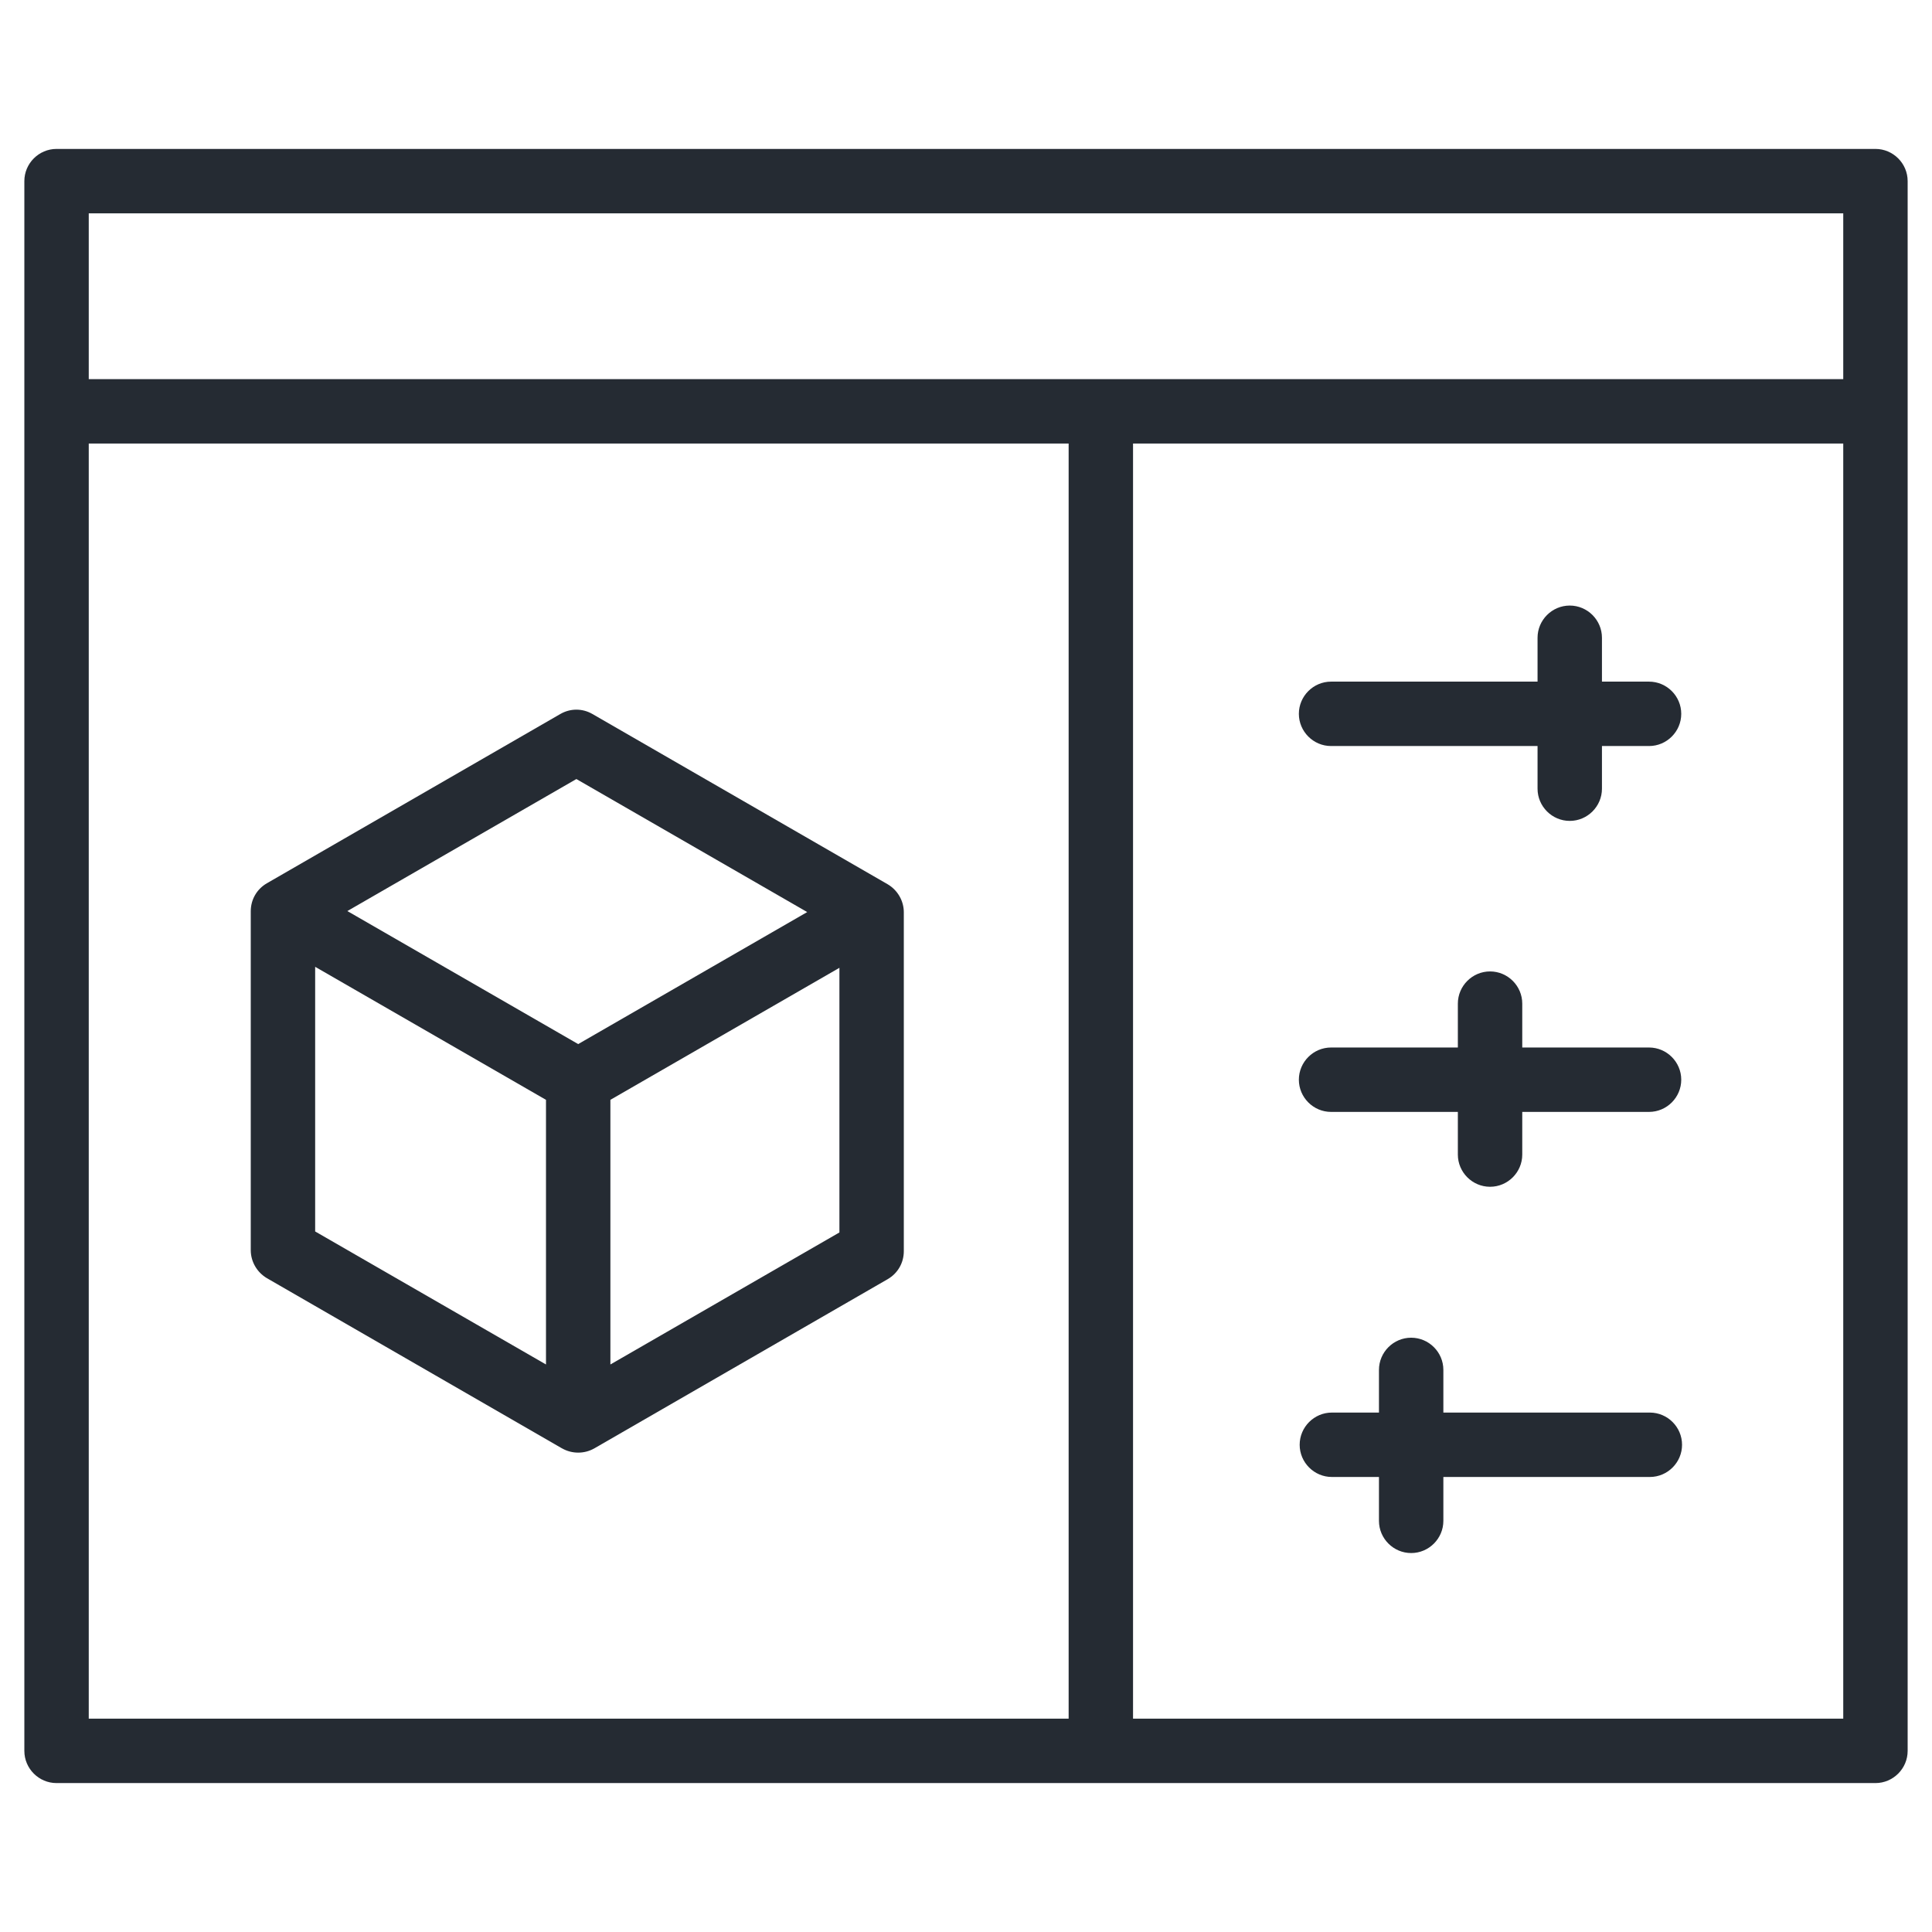
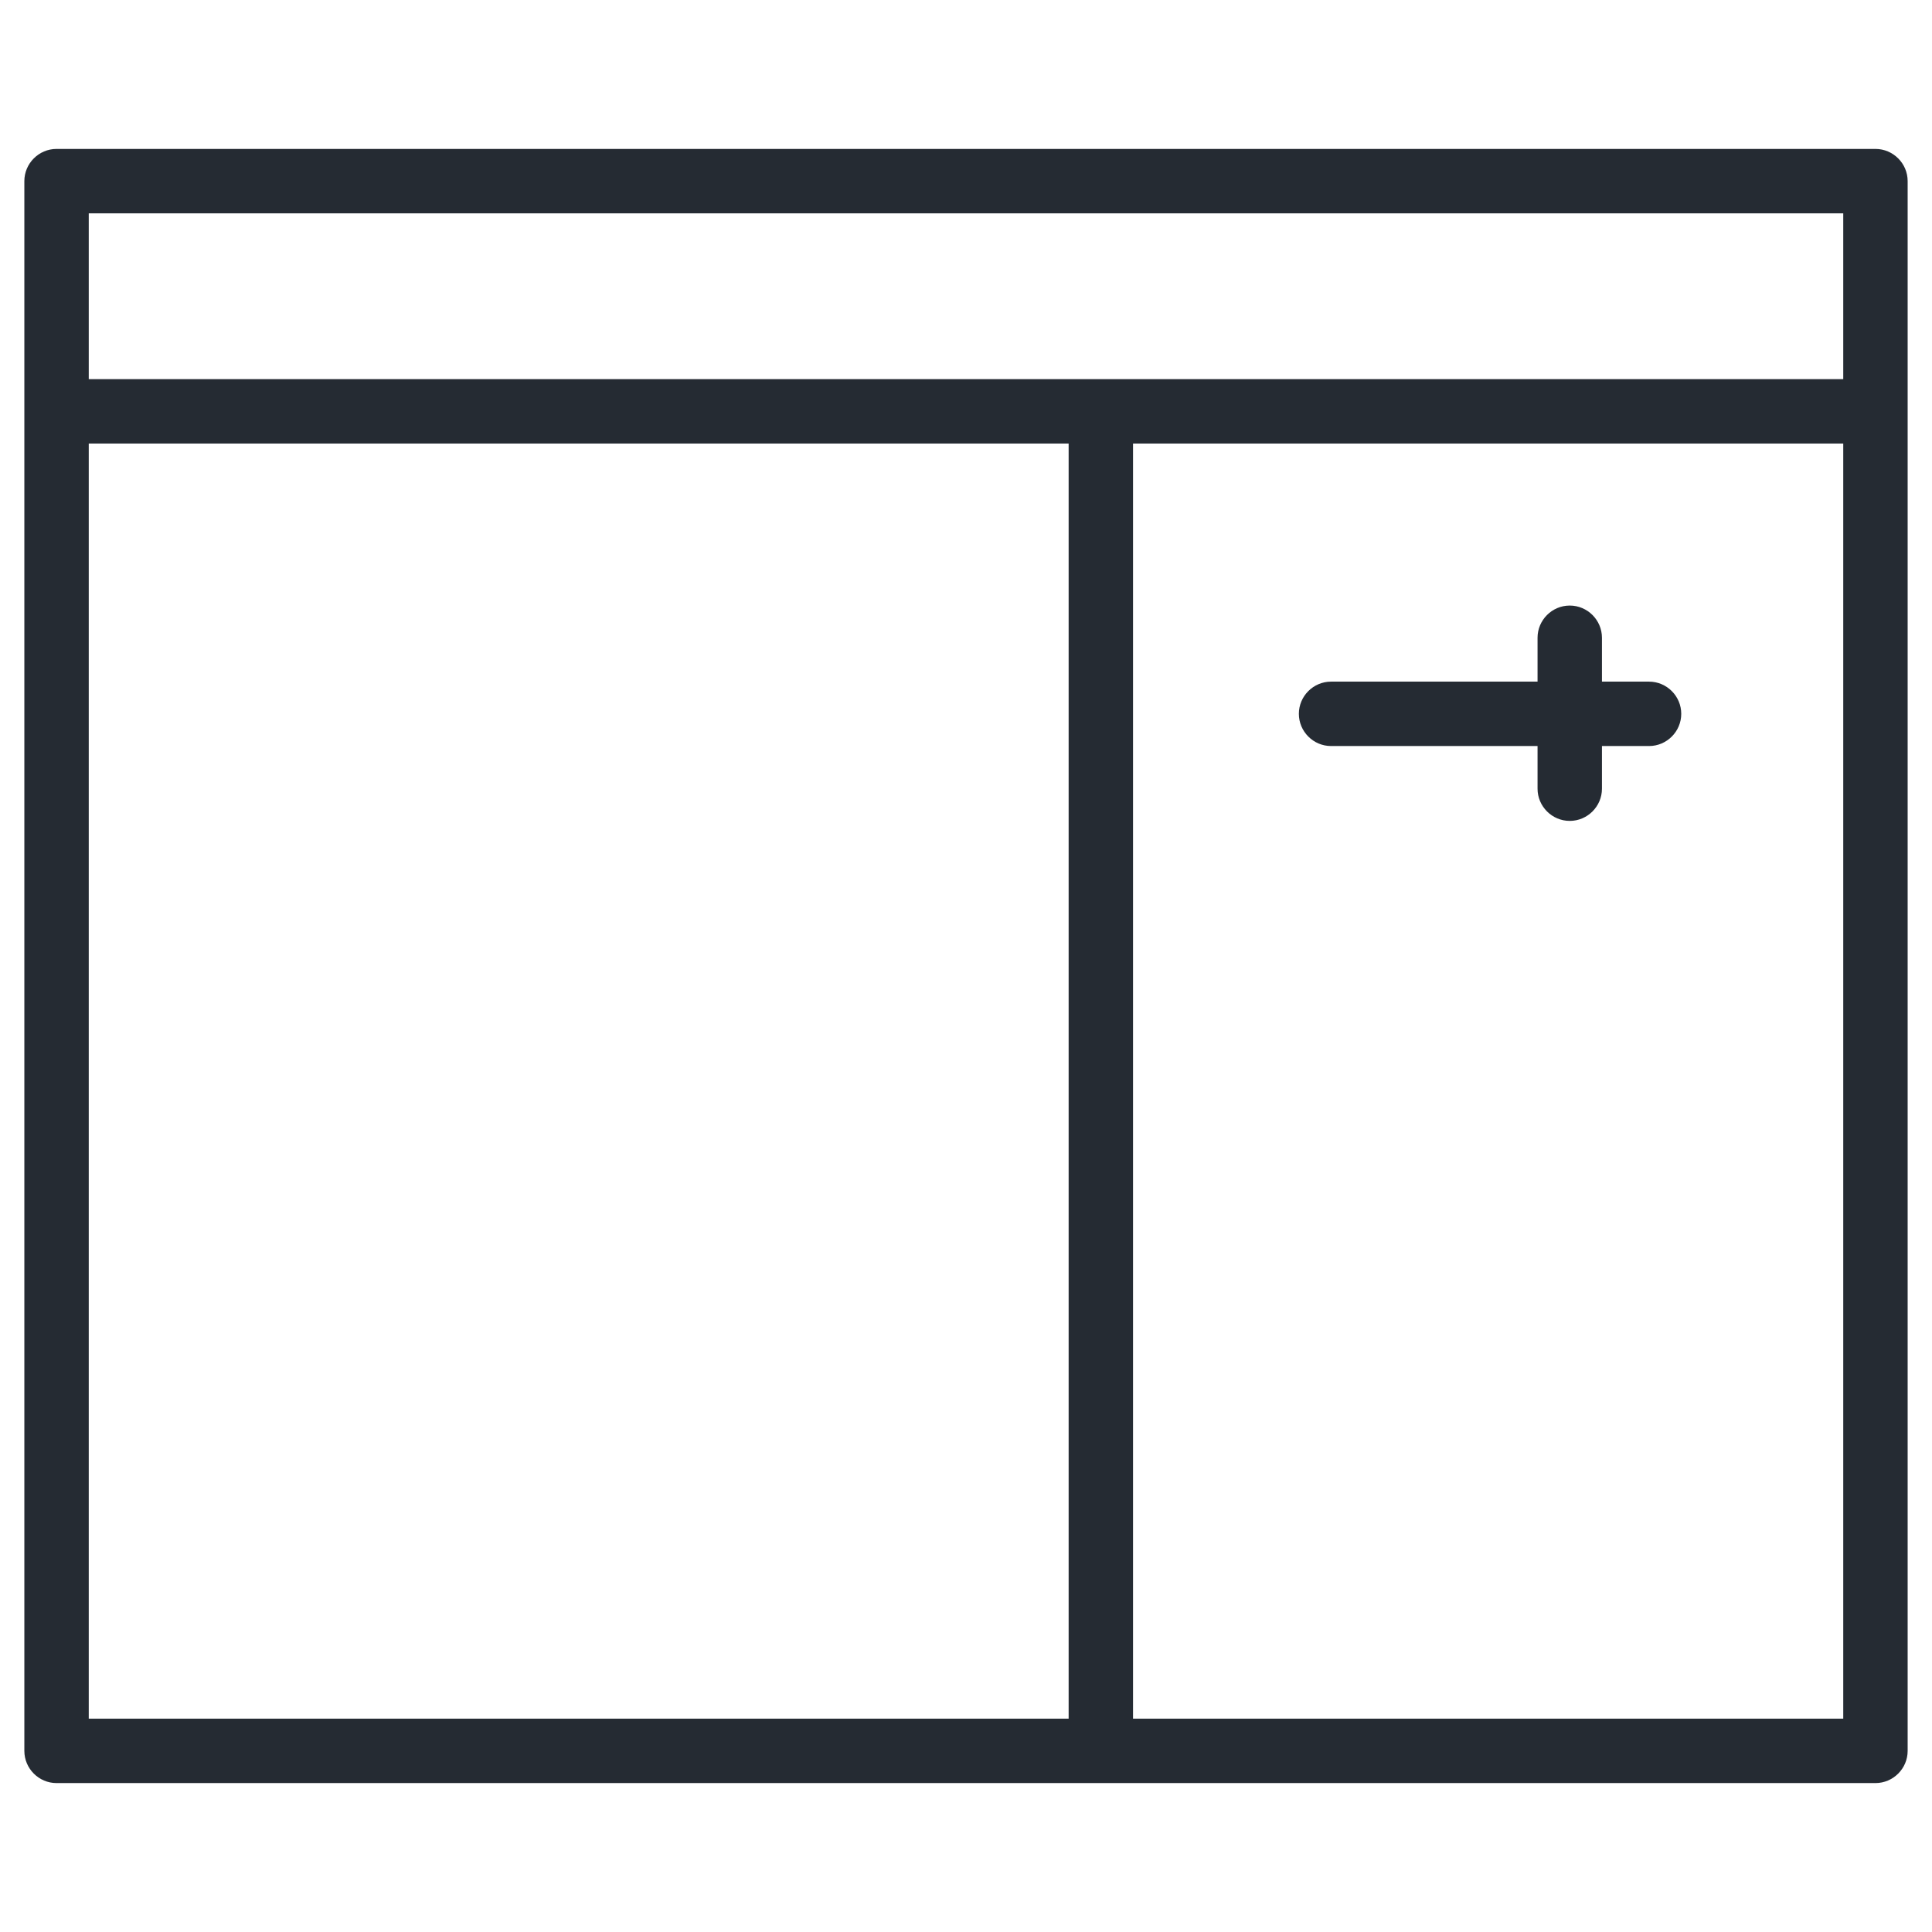
<svg xmlns="http://www.w3.org/2000/svg" id="Layer_1" version="1.1" viewBox="0 0 96 96">
  <defs>
    <style>
      .st0 {
        fill: #252b33;
      }
    </style>
  </defs>
  <path class="st0" d="M93.19,7.4H2.81c-.88,0-1.6.72-1.6,1.6v78c0,.88.72,1.6,1.6,1.6h90.38c.88,0,1.6-.72,1.6-1.6V9c0-.88-.72-1.6-1.6-1.6ZM4.41,10.6h87.18v8.24H4.41v-8.24ZM4.41,22.04h48.69v63.36H4.41V22.04ZM56.3,85.4V22.04h35.29v63.36h-35.29Z" />
-   <path class="st0" d="M44.91,45.33c0-.57-.31-1.1-.8-1.39l-14.67-8.46c-.5-.29-1.1-.29-1.6,0l-14.58,8.41s0,0,0,0c-.5.29-.8.81-.8,1.39v16.84c0,.57.31,1.1.8,1.39l14.65,8.45s.01,0,.02.01c.25.14.52.21.8.21s.55-.07.8-.21l14.58-8.41c.5-.29.8-.81.8-1.39v-16.83s0,0,0,0ZM28.64,38.71l11.47,6.61-11.38,6.56-11.47-6.61,11.38-6.56ZM15.66,48.04l11.47,6.61v13.15l-11.47-6.61v-13.15ZM41.71,61.24l-11.38,6.56v-13.15l11.38-6.56v13.15Z" />
  <path class="st0" d="M66.14,37.07h10.26v2.12c0,.88.72,1.6,1.6,1.6s1.6-.72,1.6-1.6v-2.12h2.34c.88,0,1.6-.72,1.6-1.6s-.72-1.6-1.6-1.6h-2.34v-2.18c0-.88-.72-1.6-1.6-1.6s-1.6.72-1.6,1.6v2.18h-10.26c-.88,0-1.6.72-1.6,1.6s.72,1.6,1.6,1.6Z" />
-   <path class="st0" d="M81.98,70.19h-10.26v-2.12c0-.88-.72-1.6-1.6-1.6s-1.6.72-1.6,1.6v2.12h-2.34c-.88,0-1.6.72-1.6,1.6s.72,1.6,1.6,1.6h2.34v2.18c0,.88.72,1.6,1.6,1.6s1.6-.72,1.6-1.6v-2.18h10.26c.88,0,1.6-.72,1.6-1.6s-.72-1.6-1.6-1.6Z" />
-   <path class="st0" d="M66.14,55.25h6.3v2.12c0,.88.72,1.6,1.6,1.6s1.6-.72,1.6-1.6v-2.12h6.3c.88,0,1.6-.72,1.6-1.6s-.72-1.6-1.6-1.6h-6.3v-2.18c0-.88-.72-1.6-1.6-1.6s-1.6.72-1.6,1.6v2.18h-6.3c-.88,0-1.6.72-1.6,1.6s.72,1.6,1.6,1.6Z" />
</svg>